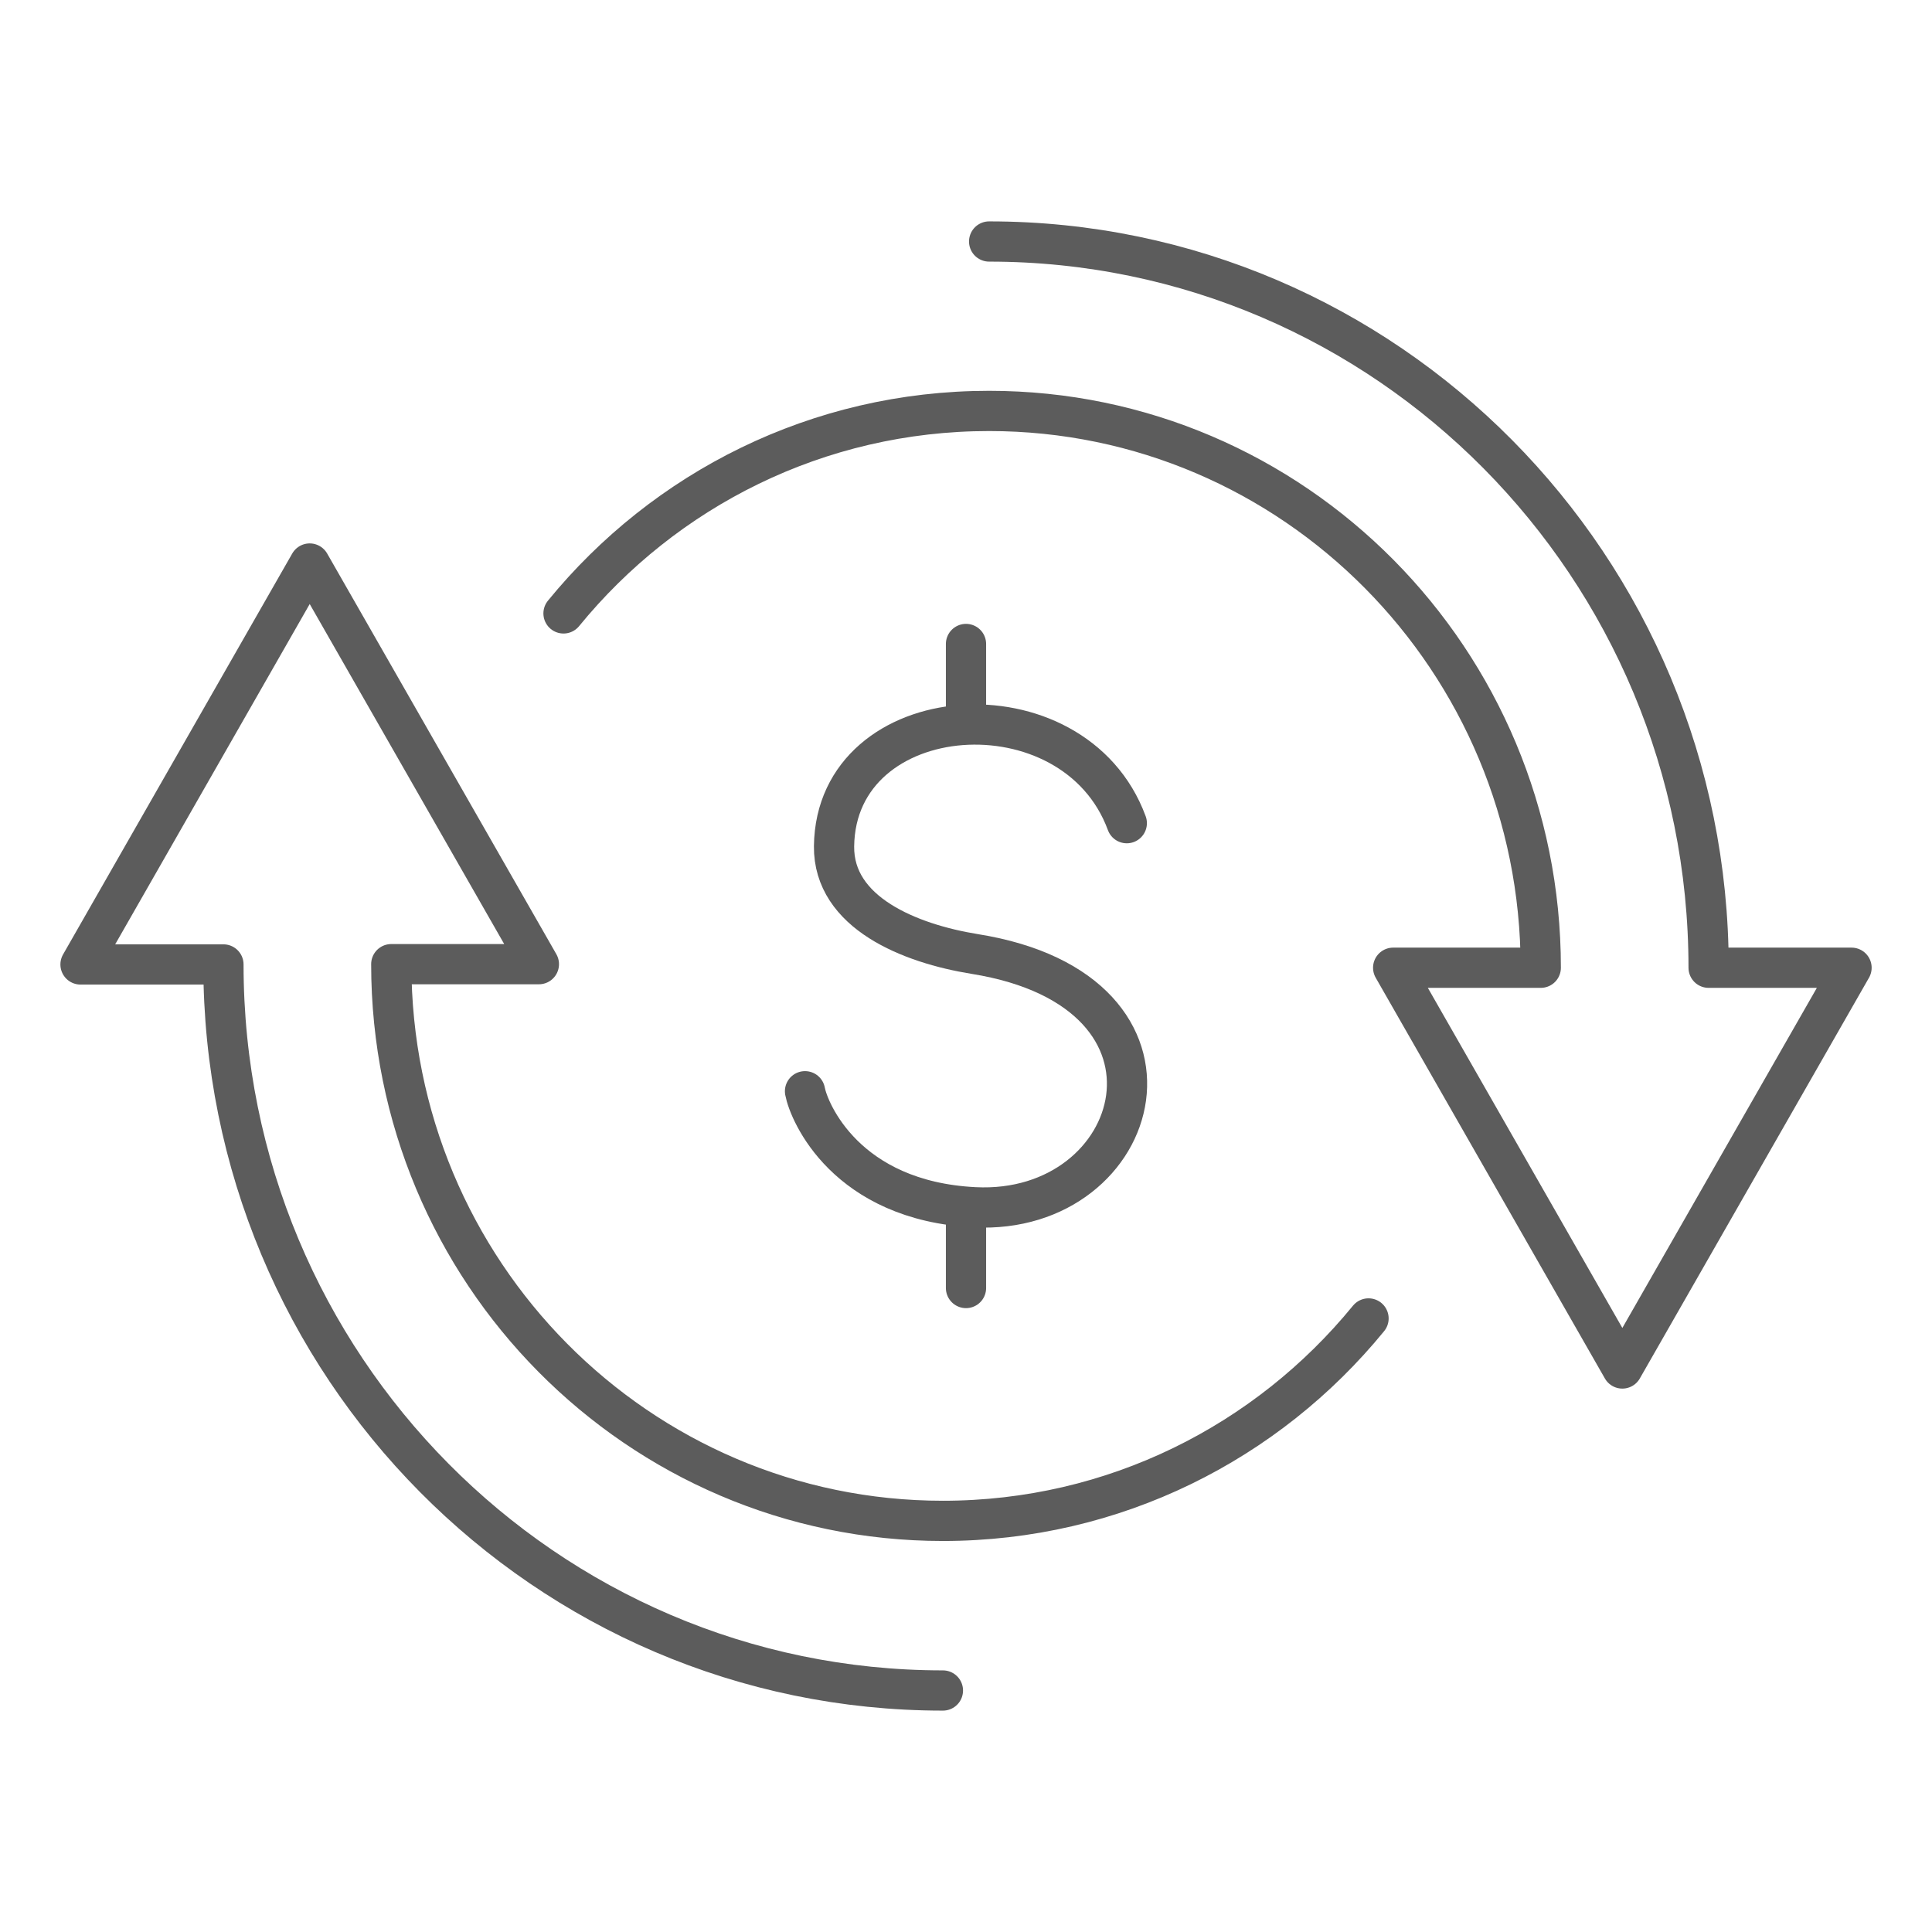
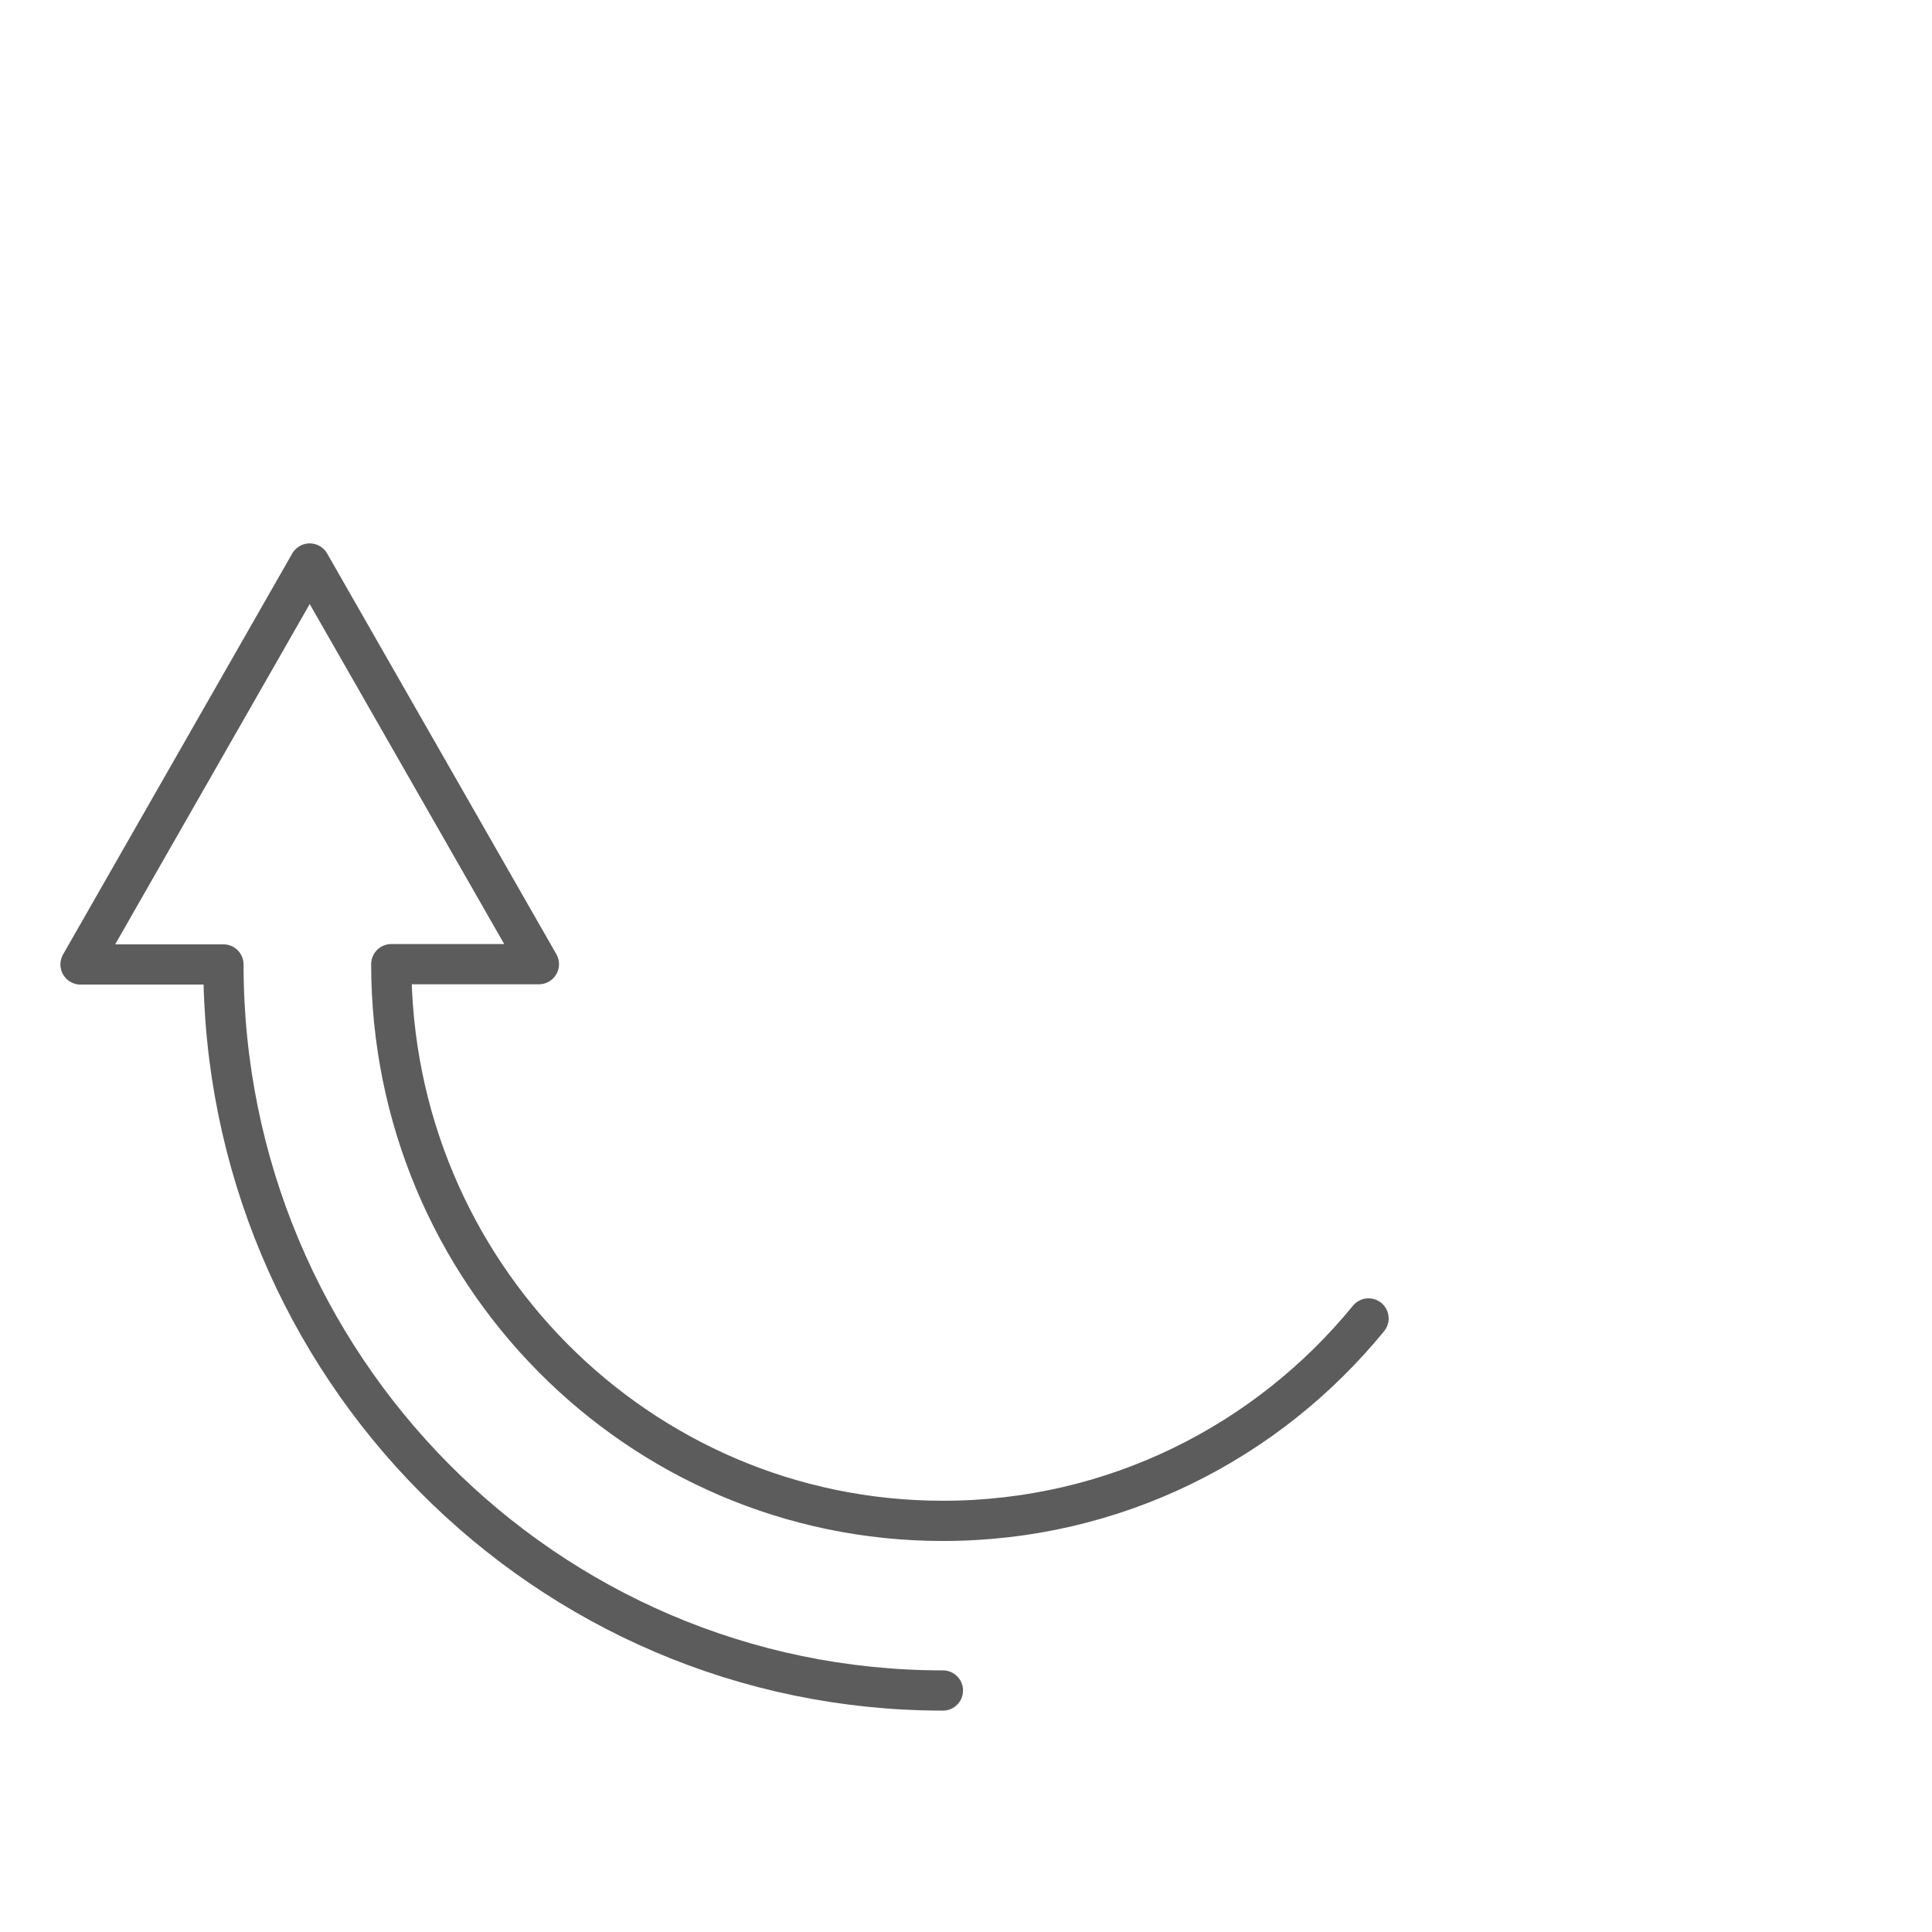
<svg xmlns="http://www.w3.org/2000/svg" width="40" height="40" viewBox="0 0 40 40" fill="none">
  <path d="M28.334 27.297C26.241 29.859 23.072 31.488 19.522 31.488C13.217 31.488 8.101 26.33 8.101 19.962H11.157L6.412 11.667L1.667 19.968H4.626C4.626 28.268 11.296 35 19.522 35" stroke="black" stroke-opacity="0.64" stroke-width="0.833" stroke-linecap="round" stroke-linejoin="round" />
-   <path d="M11.667 12.7C13.76 10.137 16.928 8.508 20.479 8.508C26.784 8.508 31.9 13.666 31.9 20.036H28.844L33.589 28.333L38.334 20.036H35.375C35.375 11.733 28.704 5 20.479 5" stroke="black" stroke-opacity="0.64" stroke-width="0.833" stroke-linecap="round" stroke-linejoin="round" />
-   <path d="M23.329 17.043C22.237 14.075 17.305 14.433 17.268 17.521C17.253 18.901 18.844 19.535 20.178 19.751C25.03 20.527 23.689 25.174 20.178 24.995C17.517 24.861 16.748 23.026 16.667 22.593M20 13.333V15M20 25V26.667" stroke="black" stroke-opacity="0.64" stroke-width="0.833" stroke-linecap="round" />
</svg>